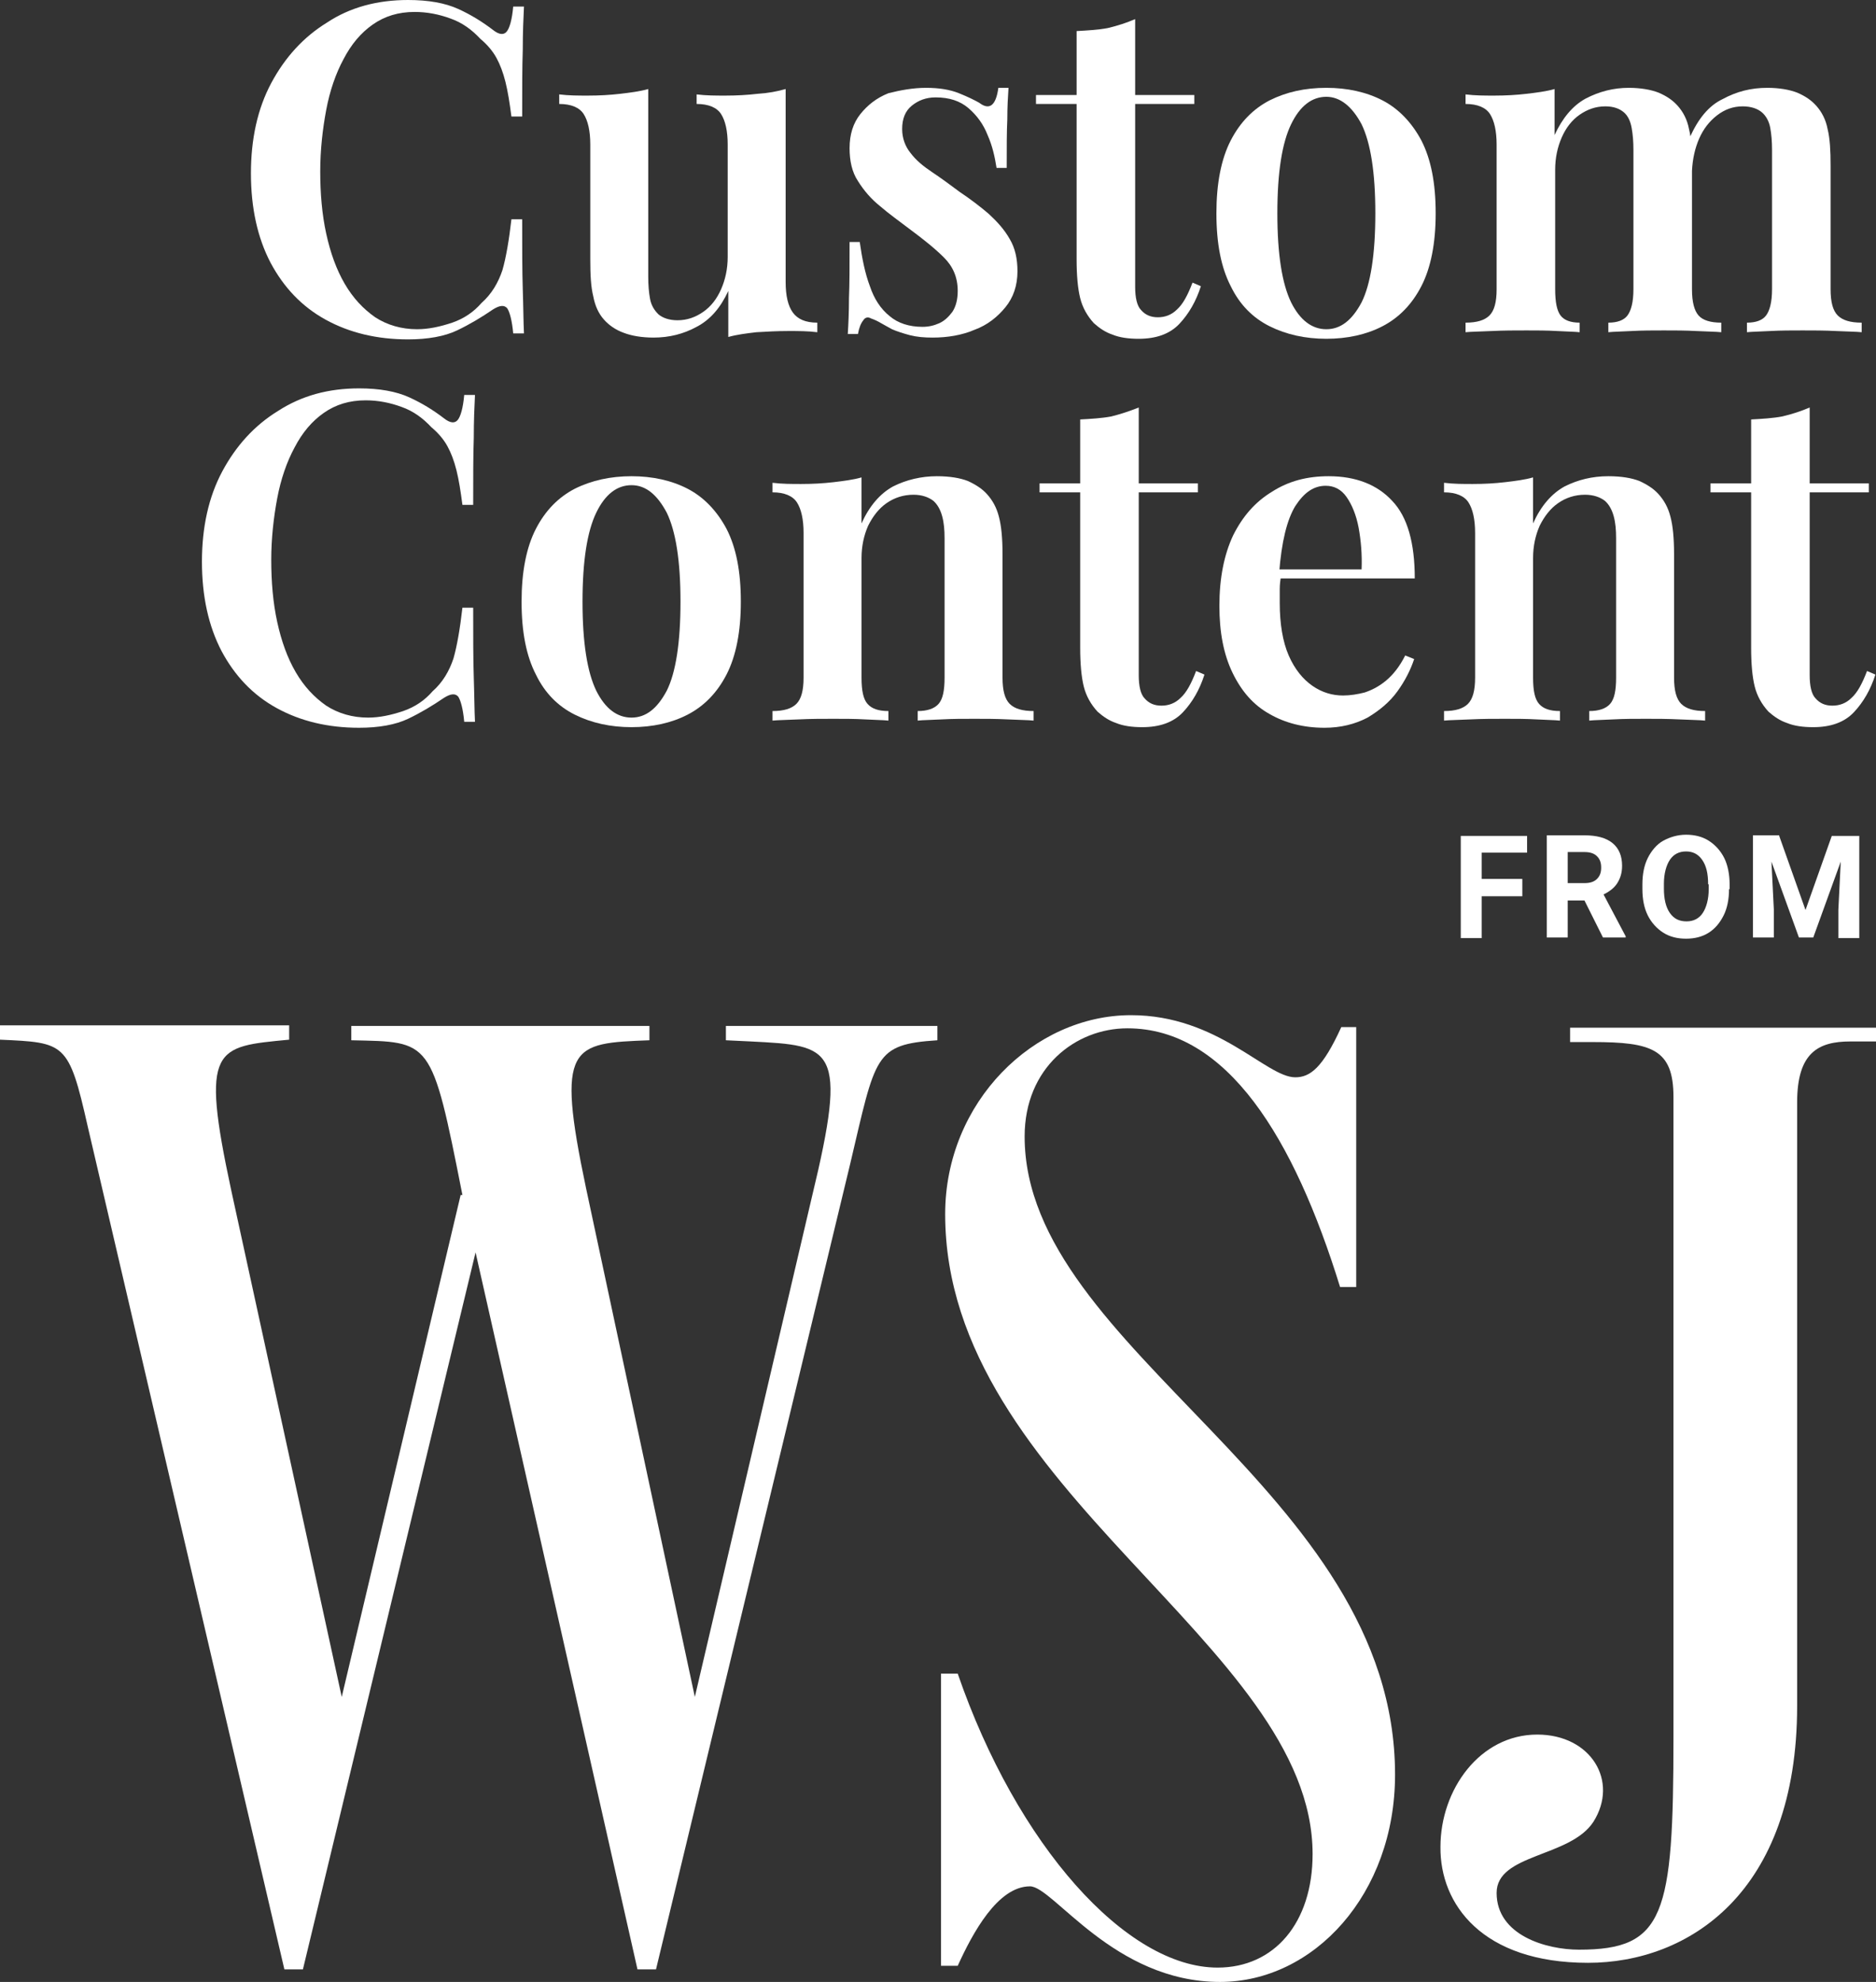
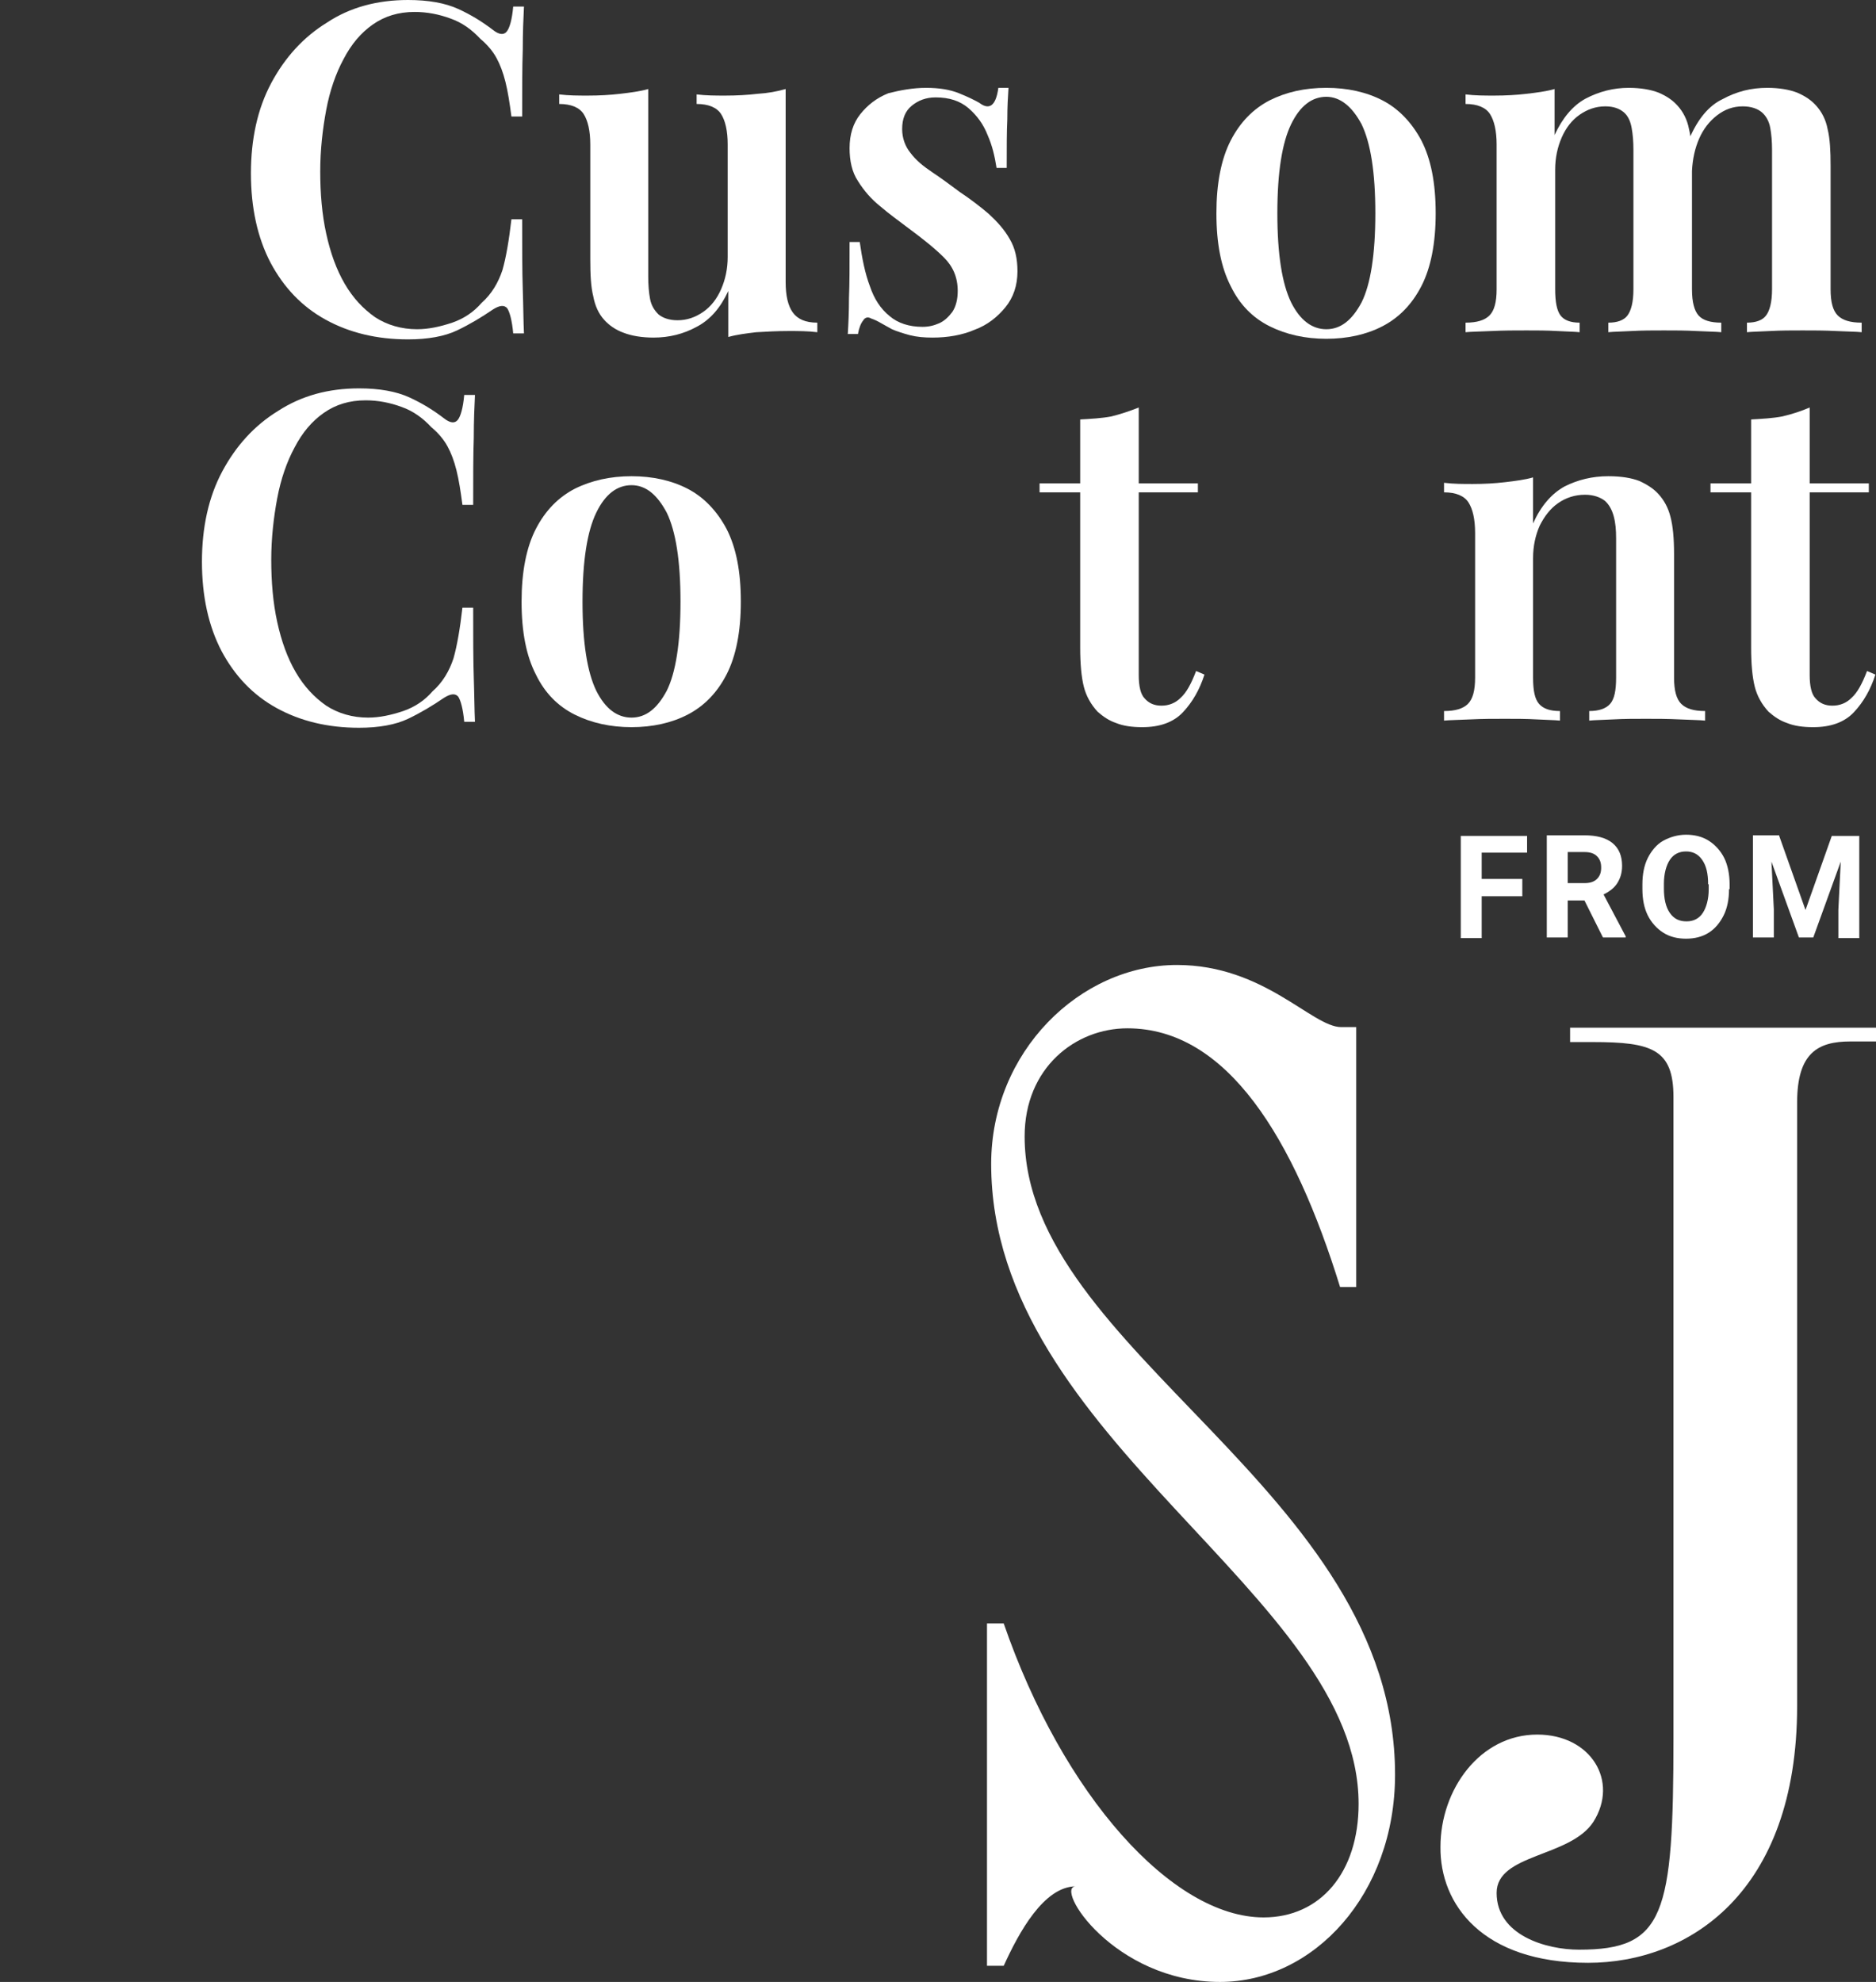
<svg xmlns="http://www.w3.org/2000/svg" version="1.1" id="Layer_1" x="0px" y="0px" viewBox="0 0 314 331.7" style="enable-background:new 0 0 314 331.7;" xml:space="preserve">
  <rect x="0" y="0" width="314" height="331.7" fill="#333333" stroke="none" />
  <style type="text/css">
	.st0{fill:#FFFFFF;}
</style>
  <g>
    <g>
      <g>
        <path class="st0" d="M68.3,0c3.4,0,6.2,0.5,8.4,1.5c2.2,1,4.1,2.2,5.8,3.5c1,0.8,1.8,0.9,2.3,0.3c0.5-0.6,0.9-2,1.1-4.2h1.8     c-0.1,2-0.2,4.3-0.2,7.2c-0.1,2.8-0.1,6.5-0.1,11.2h-1.8c-0.3-2.3-0.6-4.2-1-5.8c-0.4-1.6-0.9-2.9-1.5-4     c-0.6-1.1-1.5-2.2-2.7-3.2c-1.4-1.5-3-2.7-5-3.4c-1.9-0.7-3.9-1.1-6-1.1c-2.7,0-5,0.7-7,2.1c-2,1.4-3.6,3.3-4.9,5.8     c-1.3,2.4-2.3,5.3-2.9,8.5c-0.6,3.2-1,6.7-1,10.3c0,3.7,0.3,7.2,1,10.4c0.7,3.2,1.7,6,3.1,8.4c1.4,2.4,3.1,4.2,5.1,5.6     c2,1.3,4.4,2,7,2c1.9,0,3.8-0.4,5.9-1.1c2-0.7,3.6-1.8,4.9-3.3c1.7-1.5,2.8-3.4,3.5-5.5c0.6-2.1,1.1-5,1.5-8.5h1.8     c0,4.8,0,8.7,0.1,11.7c0.1,3,0.1,5.4,0.2,7.4h-1.8c-0.2-2.2-0.6-3.6-1-4.2c-0.5-0.6-1.3-0.5-2.4,0.2c-1.9,1.3-3.9,2.5-6,3.5     c-2.1,1-4.9,1.5-8.2,1.5c-5.2,0-9.8-1.1-13.8-3.3c-4-2.2-7-5.4-9.2-9.5c-2.2-4.2-3.3-9.2-3.3-15c0-5.7,1.1-10.8,3.4-15.1     c2.3-4.3,5.4-7.7,9.3-10.1C58.6,1.2,63.2,0,68.3,0z" />
        <path class="st0" d="M131.5,14.9v32.3c0,2.3,0.4,4,1.2,5.1c0.8,1.1,2.1,1.7,4.1,1.7v1.6c-1.6-0.2-3.2-0.2-4.8-0.2     c-1.9,0-3.7,0.1-5.4,0.2c-1.7,0.2-3.3,0.4-4.7,0.8v-7.7c-1.3,2.8-3,4.8-5.3,6c-2.2,1.2-4.6,1.8-7.2,1.8c-2,0-3.7-0.3-5-0.8     c-1.4-0.5-2.5-1.3-3.3-2.2c-0.9-1-1.5-2.3-1.8-3.9c-0.4-1.6-0.5-3.6-0.5-6.2V24.2c0-2.3-0.4-4-1.1-5.1c-0.7-1.1-2.1-1.7-4.1-1.7     v-1.6c1.6,0.2,3.2,0.2,4.8,0.2c1.9,0,3.7-0.1,5.4-0.3c1.7-0.2,3.3-0.4,4.7-0.8v31.4c0,1.4,0.1,2.6,0.3,3.7s0.7,1.9,1.4,2.6     c0.7,0.6,1.8,1,3.2,1c1.6,0,3-0.5,4.3-1.4c1.3-0.9,2.3-2.2,3-3.8c0.7-1.6,1.1-3.4,1.1-5.4V24.2c0-2.3-0.4-4-1.1-5.1     c-0.7-1.1-2.1-1.7-4.1-1.7v-1.6c1.6,0.2,3.2,0.2,4.8,0.2c1.9,0,3.7-0.1,5.4-0.3C128.5,15.6,130.1,15.3,131.5,14.9z" />
        <path class="st0" d="M155,14.7c2.2,0,4,0.3,5.5,0.9s2.7,1.2,3.4,1.6c1.7,1.3,2.8,0.5,3.2-2.5h1.7c-0.1,1.5-0.2,3.2-0.2,5.3     c-0.1,2-0.1,4.7-0.1,8.1h-1.7c-0.3-1.9-0.7-3.7-1.5-5.5c-0.7-1.8-1.8-3.3-3.2-4.5c-1.4-1.2-3.2-1.8-5.5-1.8c-1.6,0-2.9,0.5-4,1.4     c-1.1,0.9-1.6,2.2-1.6,3.9c0,1.5,0.5,2.9,1.4,4c0.9,1.2,2.1,2.2,3.6,3.2c1.5,1,3,2.1,4.6,3.3c1.8,1.2,3.5,2.5,4.9,3.7     c1.4,1.3,2.6,2.6,3.5,4.2c0.9,1.5,1.3,3.3,1.3,5.4c0,2.4-0.7,4.4-2,6s-3,3-5.2,3.8c-2.1,0.9-4.5,1.3-7,1.3     c-1.4,0-2.6-0.1-3.8-0.4c-1.1-0.3-2.1-0.6-3-1c-0.7-0.4-1.3-0.7-1.8-1c-0.5-0.3-1.1-0.6-1.7-0.8c-0.5-0.3-1-0.2-1.3,0.3     c-0.4,0.5-0.7,1.2-0.9,2.3h-1.7c0.1-1.6,0.2-3.6,0.2-6c0.1-2.4,0.1-5.5,0.1-9.4h1.7c0.4,2.8,0.9,5.3,1.7,7.4     c0.7,2.1,1.8,3.8,3.3,5c1.4,1.2,3.3,1.8,5.5,1.8c1,0,1.9-0.2,2.8-0.6c0.9-0.4,1.6-1.1,2.2-1.9c0.6-0.9,0.9-2.1,0.9-3.5     c0-2.3-0.8-4.1-2.3-5.6c-1.5-1.5-3.5-3.1-5.8-4.8c-1.7-1.3-3.4-2.5-4.9-3.8c-1.5-1.2-2.7-2.6-3.7-4.2c-1-1.5-1.4-3.4-1.4-5.5     c0-2.3,0.6-4.2,1.8-5.7c1.2-1.5,2.7-2.7,4.7-3.5C150.7,15.1,152.8,14.7,155,14.7z" />
-         <path class="st0" d="M190,3.2v12.7h9.9v1.5H190V48c0,1.8,0.3,3.2,1,3.9c0.7,0.8,1.6,1.2,2.8,1.2c1.2,0,2.3-0.4,3.2-1.3     c1-0.9,1.8-2.4,2.6-4.5l1.4,0.6c-0.8,2.5-2,4.6-3.6,6.3c-1.6,1.7-3.9,2.5-6.8,2.5c-1.7,0-3.2-0.2-4.4-0.7     c-1.2-0.4-2.2-1.1-3.1-1.9c-1.1-1.2-1.9-2.6-2.3-4.2c-0.4-1.6-0.6-3.8-0.6-6.5V17.4h-6.8v-1.5h6.8V5.2c1.8-0.1,3.6-0.2,5.2-0.5     C187.1,4.3,188.6,3.8,190,3.2z" />
        <path class="st0" d="M222,14.7c3.5,0,6.7,0.7,9.4,2.1c2.7,1.4,4.9,3.7,6.5,6.7c1.6,3.1,2.4,7.1,2.4,12.2c0,5-0.8,9.1-2.4,12.2     c-1.6,3.1-3.8,5.3-6.5,6.7c-2.7,1.4-5.9,2.1-9.4,2.1s-6.7-0.7-9.5-2.1s-5-3.6-6.5-6.7c-1.6-3.1-2.4-7.1-2.4-12.2     c0-5,0.8-9.1,2.4-12.2c1.6-3.1,3.8-5.3,6.5-6.7C215.3,15.4,218.4,14.7,222,14.7z M222,16.2c-2.4,0-4.4,1.5-5.9,4.6     c-1.5,3.1-2.3,8-2.3,14.9c0,6.9,0.8,11.8,2.3,14.9c1.5,3,3.5,4.5,5.9,4.5c2.4,0,4.3-1.5,5.9-4.5c1.5-3,2.3-8,2.3-14.9     c0-6.9-0.8-11.8-2.3-14.9C226.3,17.8,224.3,16.2,222,16.2z" />
        <path class="st0" d="M272.6,14.7c2,0,3.7,0.3,5,0.8c1.4,0.6,2.4,1.3,3.2,2.2c0.9,1,1.6,2.3,1.9,3.9c0.4,1.6,0.5,3.7,0.5,6.1v20.7     c0,2.2,0.4,3.6,1.1,4.4c0.7,0.8,2,1.2,3.8,1.2v1.6c-0.9-0.1-2.3-0.1-4.2-0.2c-1.8-0.1-3.6-0.1-5.4-0.1c-1.8,0-3.6,0-5.4,0.1     c-1.7,0.1-3,0.1-3.9,0.2V54c1.5,0,2.6-0.4,3.2-1.2c0.6-0.8,1-2.2,1-4.4V25.1c0-1.4-0.1-2.6-0.3-3.7c-0.2-1.1-0.6-2-1.3-2.6     c-0.7-0.6-1.7-1-3.1-1c-1.6,0-3,0.5-4.3,1.4c-1.3,0.9-2.3,2.2-3,3.8c-0.7,1.6-1.1,3.4-1.1,5.4v20c0,2.2,0.3,3.6,0.9,4.4     c0.6,0.8,1.7,1.2,3.2,1.2v1.6c-0.9-0.1-2.1-0.1-3.8-0.2c-1.7-0.1-3.4-0.1-5.1-0.1c-1.9,0-3.8,0-5.8,0.1c-2,0.1-3.4,0.1-4.4,0.2     V54c1.9,0,3.2-0.4,4-1.2c0.8-0.8,1.2-2.2,1.2-4.4V24.2c0-2.3-0.4-4-1.1-5.1c-0.7-1.1-2.1-1.7-4.1-1.7v-1.6     c1.6,0.2,3.2,0.2,4.8,0.2c1.9,0,3.7-0.1,5.4-0.3c1.7-0.2,3.3-0.4,4.7-0.8v7.7c1.3-2.8,3-4.9,5.2-6.1     C267.7,15.3,270.1,14.7,272.6,14.7z M295.8,14.7c2,0,3.7,0.3,5,0.8c1.4,0.6,2.4,1.3,3.2,2.2c0.9,1,1.6,2.3,1.9,3.9     c0.4,1.6,0.5,3.7,0.5,6.1v20.7c0,2.2,0.4,3.6,1.2,4.4c0.8,0.8,2.1,1.2,4,1.2v1.6c-0.9-0.1-2.3-0.1-4.3-0.2     c-1.9-0.1-3.8-0.1-5.6-0.1c-1.8,0-3.6,0-5.4,0.1c-1.7,0.1-3,0.1-3.9,0.2V54c1.5,0,2.6-0.4,3.2-1.2c0.6-0.8,1-2.2,1-4.4V25.1     c0-1.4-0.1-2.6-0.3-3.7c-0.2-1.1-0.7-2-1.4-2.6c-0.7-0.6-1.8-1-3.2-1c-1.6,0-3,0.5-4.3,1.5c-1.3,1-2.3,2.3-3,3.9     c-0.7,1.6-1.1,3.4-1.2,5.4l-0.4-5.5c1.4-3.2,3.2-5.4,5.5-6.5C290.7,15.3,293.1,14.7,295.8,14.7z" />
        <path class="st0" d="M60.1,65c3.4,0,6.2,0.5,8.4,1.5c2.2,1,4.1,2.2,5.8,3.5c1,0.8,1.8,0.9,2.3,0.3c0.5-0.6,0.9-2,1.1-4.2h1.8     c-0.1,2-0.2,4.3-0.2,7.2c-0.1,2.8-0.1,6.5-0.1,11.2h-1.8c-0.3-2.3-0.6-4.2-1-5.8c-0.4-1.6-0.9-2.9-1.5-4     c-0.6-1.1-1.5-2.2-2.7-3.2c-1.4-1.5-3-2.7-5-3.4c-1.9-0.7-3.9-1.1-6-1.1c-2.7,0-5,0.7-7,2.1c-2,1.4-3.6,3.3-4.9,5.8     c-1.3,2.4-2.3,5.3-2.9,8.5c-0.6,3.2-1,6.7-1,10.3c0,3.7,0.3,7.2,1,10.4c0.7,3.2,1.7,6,3.1,8.4c1.4,2.4,3.1,4.2,5.1,5.6     c2,1.3,4.4,2,7,2c1.9,0,3.8-0.4,5.9-1.1c2-0.7,3.6-1.8,4.9-3.3c1.7-1.5,2.8-3.4,3.5-5.5c0.6-2.1,1.1-5,1.5-8.5h1.8     c0,4.8,0,8.7,0.1,11.7c0.1,3,0.1,5.4,0.2,7.4h-1.8c-0.2-2.2-0.6-3.6-1-4.2c-0.5-0.6-1.3-0.5-2.4,0.2c-1.9,1.3-3.9,2.5-6,3.5     c-2.1,1-4.9,1.5-8.2,1.5c-5.2,0-9.8-1.1-13.8-3.3c-4-2.2-7-5.4-9.2-9.5c-2.2-4.2-3.3-9.2-3.3-15c0-5.7,1.1-10.8,3.4-15.1     c2.3-4.3,5.4-7.7,9.3-10.1C50.5,66.2,55,65,60.1,65z" />
        <path class="st0" d="M105.7,79.7c3.5,0,6.7,0.7,9.4,2.1c2.7,1.4,4.9,3.7,6.5,6.7c1.6,3.1,2.4,7.1,2.4,12.2c0,5-0.8,9.1-2.4,12.2     c-1.6,3.1-3.8,5.3-6.5,6.7c-2.7,1.4-5.9,2.1-9.4,2.1s-6.7-0.7-9.5-2.1s-5-3.6-6.5-6.7c-1.6-3.1-2.4-7.1-2.4-12.2     c0-5,0.8-9.1,2.4-12.2c1.6-3.1,3.8-5.3,6.5-6.7C99,80.4,102.2,79.7,105.7,79.7z M105.7,81.2c-2.4,0-4.4,1.5-5.9,4.6     c-1.5,3.1-2.3,8-2.3,14.9c0,6.9,0.8,11.8,2.3,14.9c1.5,3,3.5,4.5,5.9,4.5c2.4,0,4.3-1.5,5.9-4.5c1.5-3,2.3-8,2.3-14.9     c0-6.9-0.8-11.8-2.3-14.9C110,82.8,108.1,81.2,105.7,81.2z" />
-         <path class="st0" d="M156.8,79.7c2.2,0,3.9,0.3,5.2,0.8c1.3,0.6,2.4,1.3,3.2,2.2c0.9,1,1.6,2.2,2,3.8c0.4,1.5,0.6,3.6,0.6,6.2     v20.7c0,2.2,0.4,3.6,1.2,4.4c0.8,0.8,2.1,1.2,4,1.2v1.6c-0.9-0.1-2.3-0.1-4.3-0.2s-3.8-0.1-5.6-0.1c-1.9,0-3.7,0-5.5,0.1     c-1.8,0.1-3.1,0.1-4,0.2V119c1.6,0,2.8-0.4,3.5-1.2c0.7-0.8,1-2.2,1-4.4V90.1c0-1.4-0.1-2.6-0.4-3.7c-0.3-1.1-0.8-2-1.5-2.6     c-0.8-0.6-1.9-1-3.3-1c-1.7,0-3.2,0.5-4.5,1.4c-1.3,0.9-2.3,2.2-3.1,3.8c-0.7,1.6-1.1,3.4-1.1,5.4v20c0,2.2,0.3,3.6,1,4.4     c0.7,0.8,1.8,1.2,3.5,1.2v1.6c-0.9-0.1-2.2-0.1-3.9-0.2c-1.7-0.1-3.5-0.1-5.3-0.1c-1.9,0-3.8,0-5.8,0.1c-2,0.1-3.4,0.1-4.4,0.2     V119c1.9,0,3.2-0.4,4-1.2c0.8-0.8,1.2-2.2,1.2-4.4V89.2c0-2.3-0.4-4-1.1-5.1c-0.7-1.1-2.1-1.7-4.1-1.7v-1.6     c1.6,0.2,3.2,0.2,4.8,0.2c1.9,0,3.7-0.1,5.4-0.3c1.7-0.2,3.3-0.4,4.7-0.8v7.7c1.3-2.9,3.1-5,5.3-6.2     C151.7,80.3,154.2,79.7,156.8,79.7z" />
        <path class="st0" d="M190.6,68.2v12.7h9.9v1.5h-9.9V113c0,1.8,0.3,3.2,1,3.9c0.7,0.8,1.6,1.2,2.8,1.2c1.2,0,2.3-0.4,3.2-1.3     c1-0.9,1.8-2.4,2.6-4.5l1.4,0.6c-0.8,2.5-2,4.6-3.6,6.3c-1.6,1.7-3.9,2.5-6.8,2.5c-1.7,0-3.2-0.2-4.4-0.7     c-1.2-0.4-2.2-1.1-3.1-1.9c-1.1-1.2-1.9-2.6-2.3-4.2c-0.4-1.6-0.6-3.8-0.6-6.5V82.4h-6.8v-1.5h6.8V70.2c1.8-0.1,3.6-0.2,5.2-0.5     C187.6,69.3,189.1,68.8,190.6,68.2z" />
-         <path class="st0" d="M222.4,79.7c4.5,0,8.1,1.4,10.6,4.1c2.6,2.7,3.8,7.1,3.8,13h-25.9l-0.1-1.5h17.1c0.1-2.5-0.1-4.8-0.5-7     c-0.4-2.1-1.1-3.8-2-5.1c-0.9-1.3-2.1-1.9-3.5-1.9c-2,0-3.6,1.1-5.1,3.4c-1.4,2.3-2.3,6-2.7,11.2l0.3,0.5     c-0.1,0.7-0.2,1.4-0.2,2.2c0,0.8,0,1.5,0,2.3c0,3.5,0.5,6.5,1.5,8.8c1,2.3,2.4,4,4,5.1c1.6,1.1,3.3,1.6,5.1,1.6     c1.2,0,2.4-0.2,3.6-0.5c1.2-0.4,2.4-1,3.6-2c1.2-1,2.3-2.4,3.2-4.2l1.5,0.6c-0.6,1.8-1.5,3.6-2.8,5.4c-1.3,1.8-3,3.2-5,4.4     c-2.1,1.1-4.5,1.7-7.2,1.7c-3.5,0-6.6-0.8-9.2-2.3c-2.7-1.5-4.7-3.8-6.2-6.9c-1.5-3.1-2.2-6.8-2.2-11.2c0-4.7,0.8-8.6,2.3-11.8     c1.6-3.2,3.7-5.6,6.5-7.3C215.7,80.5,218.8,79.7,222.4,79.7z" />
        <path class="st0" d="M269.2,79.7c2.2,0,3.9,0.3,5.2,0.8c1.3,0.6,2.4,1.3,3.2,2.2c0.9,1,1.6,2.2,2,3.8c0.4,1.5,0.6,3.6,0.6,6.2     v20.7c0,2.2,0.4,3.6,1.2,4.4c0.8,0.8,2.1,1.2,4,1.2v1.6c-0.9-0.1-2.3-0.1-4.3-0.2s-3.8-0.1-5.6-0.1c-1.9,0-3.7,0-5.5,0.1     c-1.8,0.1-3.1,0.1-4,0.2V119c1.6,0,2.8-0.4,3.5-1.2c0.7-0.8,1-2.2,1-4.4V90.1c0-1.4-0.1-2.6-0.4-3.7c-0.3-1.1-0.8-2-1.5-2.6     c-0.8-0.6-1.9-1-3.3-1c-1.7,0-3.2,0.5-4.5,1.4c-1.3,0.9-2.3,2.2-3.1,3.8c-0.7,1.6-1.1,3.4-1.1,5.4v20c0,2.2,0.3,3.6,1,4.4     c0.7,0.8,1.8,1.2,3.5,1.2v1.6c-0.9-0.1-2.2-0.1-3.9-0.2c-1.7-0.1-3.5-0.1-5.3-0.1c-1.9,0-3.8,0-5.8,0.1c-2,0.1-3.4,0.1-4.4,0.2     V119c1.9,0,3.2-0.4,4-1.2c0.8-0.8,1.2-2.2,1.2-4.4V89.2c0-2.3-0.4-4-1.1-5.1c-0.7-1.1-2.1-1.7-4.1-1.7v-1.6     c1.6,0.2,3.2,0.2,4.8,0.2c1.9,0,3.7-0.1,5.4-0.3c1.7-0.2,3.3-0.4,4.7-0.8v7.7c1.3-2.9,3.1-5,5.3-6.2     C264.1,80.3,266.5,79.7,269.2,79.7z" />
        <path class="st0" d="M302.9,68.2v12.7h9.9v1.5h-9.9V113c0,1.8,0.3,3.2,1,3.9c0.7,0.8,1.6,1.2,2.8,1.2c1.2,0,2.3-0.4,3.2-1.3     c1-0.9,1.8-2.4,2.6-4.5l1.4,0.6c-0.8,2.5-2,4.6-3.6,6.3c-1.6,1.7-3.9,2.5-6.8,2.5c-1.7,0-3.2-0.2-4.4-0.7     c-1.2-0.4-2.2-1.1-3.1-1.9c-1.1-1.2-1.9-2.6-2.3-4.2c-0.4-1.6-0.6-3.8-0.6-6.5V82.4h-6.8v-1.5h6.8V70.2c1.8-0.1,3.6-0.2,5.2-0.5     C300,69.3,301.5,68.8,302.9,68.2z" />
      </g>
      <g>
        <path class="st0" d="M254.8,150h-6.8v7h-3.5v-17.1h11.1v2.8h-7.6v4.4h6.8V150z" />
        <path class="st0" d="M265.2,150.7h-2.8v6.2h-3.5v-17.1h6.3c2,0,3.6,0.4,4.7,1.3s1.6,2.2,1.6,3.8c0,1.2-0.3,2.1-0.8,2.9     s-1.3,1.4-2.3,1.9l3.7,7v0.2h-3.8L265.2,150.7z M262.4,147.8h2.8c0.9,0,1.6-0.2,2.1-0.7s0.7-1.1,0.7-1.9c0-0.8-0.2-1.4-0.7-1.9     s-1.2-0.7-2.1-0.7h-2.8V147.8z" />
        <path class="st0" d="M289.4,148.8c0,1.7-0.3,3.2-0.9,4.4s-1.4,2.2-2.5,2.9s-2.4,1-3.8,1c-1.4,0-2.7-0.3-3.8-1s-2-1.7-2.6-2.9     s-0.9-2.7-0.9-4.4V148c0-1.7,0.3-3.2,0.9-4.4s1.5-2.3,2.6-2.9s2.4-1,3.8-1s2.7,0.3,3.8,1s2,1.7,2.6,2.9s0.9,2.8,0.9,4.4V148.8z      M285.9,148c0-1.8-0.3-3.1-1-4.1s-1.6-1.4-2.7-1.4c-1.2,0-2.1,0.5-2.7,1.4s-1,2.3-1,4v0.8c0,1.7,0.3,3.1,1,4.1s1.6,1.4,2.8,1.4     c1.2,0,2.1-0.5,2.7-1.4s1-2.3,1-4V148z" />
        <path class="st0" d="M297.8,139.9l4.4,12.4l4.4-12.4h4.6v17.1h-3.5v-4.7l0.4-8.1l-4.6,12.7h-2.4l-4.6-12.7l0.4,8v4.7h-3.5v-17.1     H297.8z" />
      </g>
    </g>
    <g id="XMLID_00000069398815859972082000000001574116179486868139_">
      <g id="XMLID_00000021833248590164550460000013637421990271518594_">
        <path id="XMLID_00000093877652420542791790000018345227933790238366_" class="st0" d="M265.8,328.5c16.7,0,35-11.6,35-43v-101     c0-8.3,3.5-10.2,8.9-10.2h4.3V172h-51.2v2.4h3.8c9.9,0,13.5,1.2,13.5,9.2v107.1c0,29.9-1.5,35.6-15.8,35.6     c-5.5,0-13.8-2.4-13.8-9.5c0-6.6,12.3-5.9,16.2-11.9c4.3-6.8-0.4-14.6-9.4-14.6c-9.6,0-16.2,9.2-16.2,18.8     C241,318.7,248.1,328.5,265.8,328.5" />
-         <path id="XMLID_00000029763146173653817910000000064292799864264599_" class="st0" d="M204.2,331.7c15.7,0,29.3-14.7,29.3-34.7     c0-47.8-62-70.8-62-106.8c0-11.5,8.5-18.1,17.2-18.1c16.7,0,27.9,18.4,35.6,43.3h2.7v-43.5h-2.5c-3.1,6.8-5.2,8.4-7.7,8.4     c-4.9,0-12.9-10.4-27.5-10.4c-16.2,0-31.1,14.5-31.1,33.3c0,46.2,61.5,72,61.5,107.1c0,11.5-6.4,19-15.9,19     c-15.3,0-33.6-20.5-43.5-49.2h-2.8V329h2.8c2.5-5.5,6.7-13.3,12.1-13.3C176.3,315.7,186.4,331.7,204.2,331.7" />
-         <path id="XMLID_00000157281089374636655190000001201552956213069741_" class="st0" d="M77.4,200h-0.3l-19.9,84l-18.5-84.8     C33.5,175,36,175.2,48.4,174v-2.4H0v2.4c10.9,0.5,11.5,0.4,14.7,14.6l32.9,141h3.1l28.9-120l27.1,120h3.1l32.5-134.8     c4.3-18.2,4-20,14.6-20.7v-2.4h-35.4v2.4l4.2,0.2c13.7,0.7,16.3,0.8,10.2,26L116.3,284l-18.2-85.1c-5.1-24.2-2.5-24.3,10.6-24.8     v-2.4H58.8v2.4C72.2,174.4,72.2,173.7,77.4,200" />
+         <path id="XMLID_00000029763146173653817910000000064292799864264599_" class="st0" d="M204.2,331.7c15.7,0,29.3-14.7,29.3-34.7     c0-47.8-62-70.8-62-106.8c0-11.5,8.5-18.1,17.2-18.1c16.7,0,27.9,18.4,35.6,43.3h2.7v-43.5h-2.5c-4.9,0-12.9-10.4-27.5-10.4c-16.2,0-31.1,14.5-31.1,33.3c0,46.2,61.5,72,61.5,107.1c0,11.5-6.4,19-15.9,19     c-15.3,0-33.6-20.5-43.5-49.2h-2.8V329h2.8c2.5-5.5,6.7-13.3,12.1-13.3C176.3,315.7,186.4,331.7,204.2,331.7" />
      </g>
    </g>
  </g>
</svg>